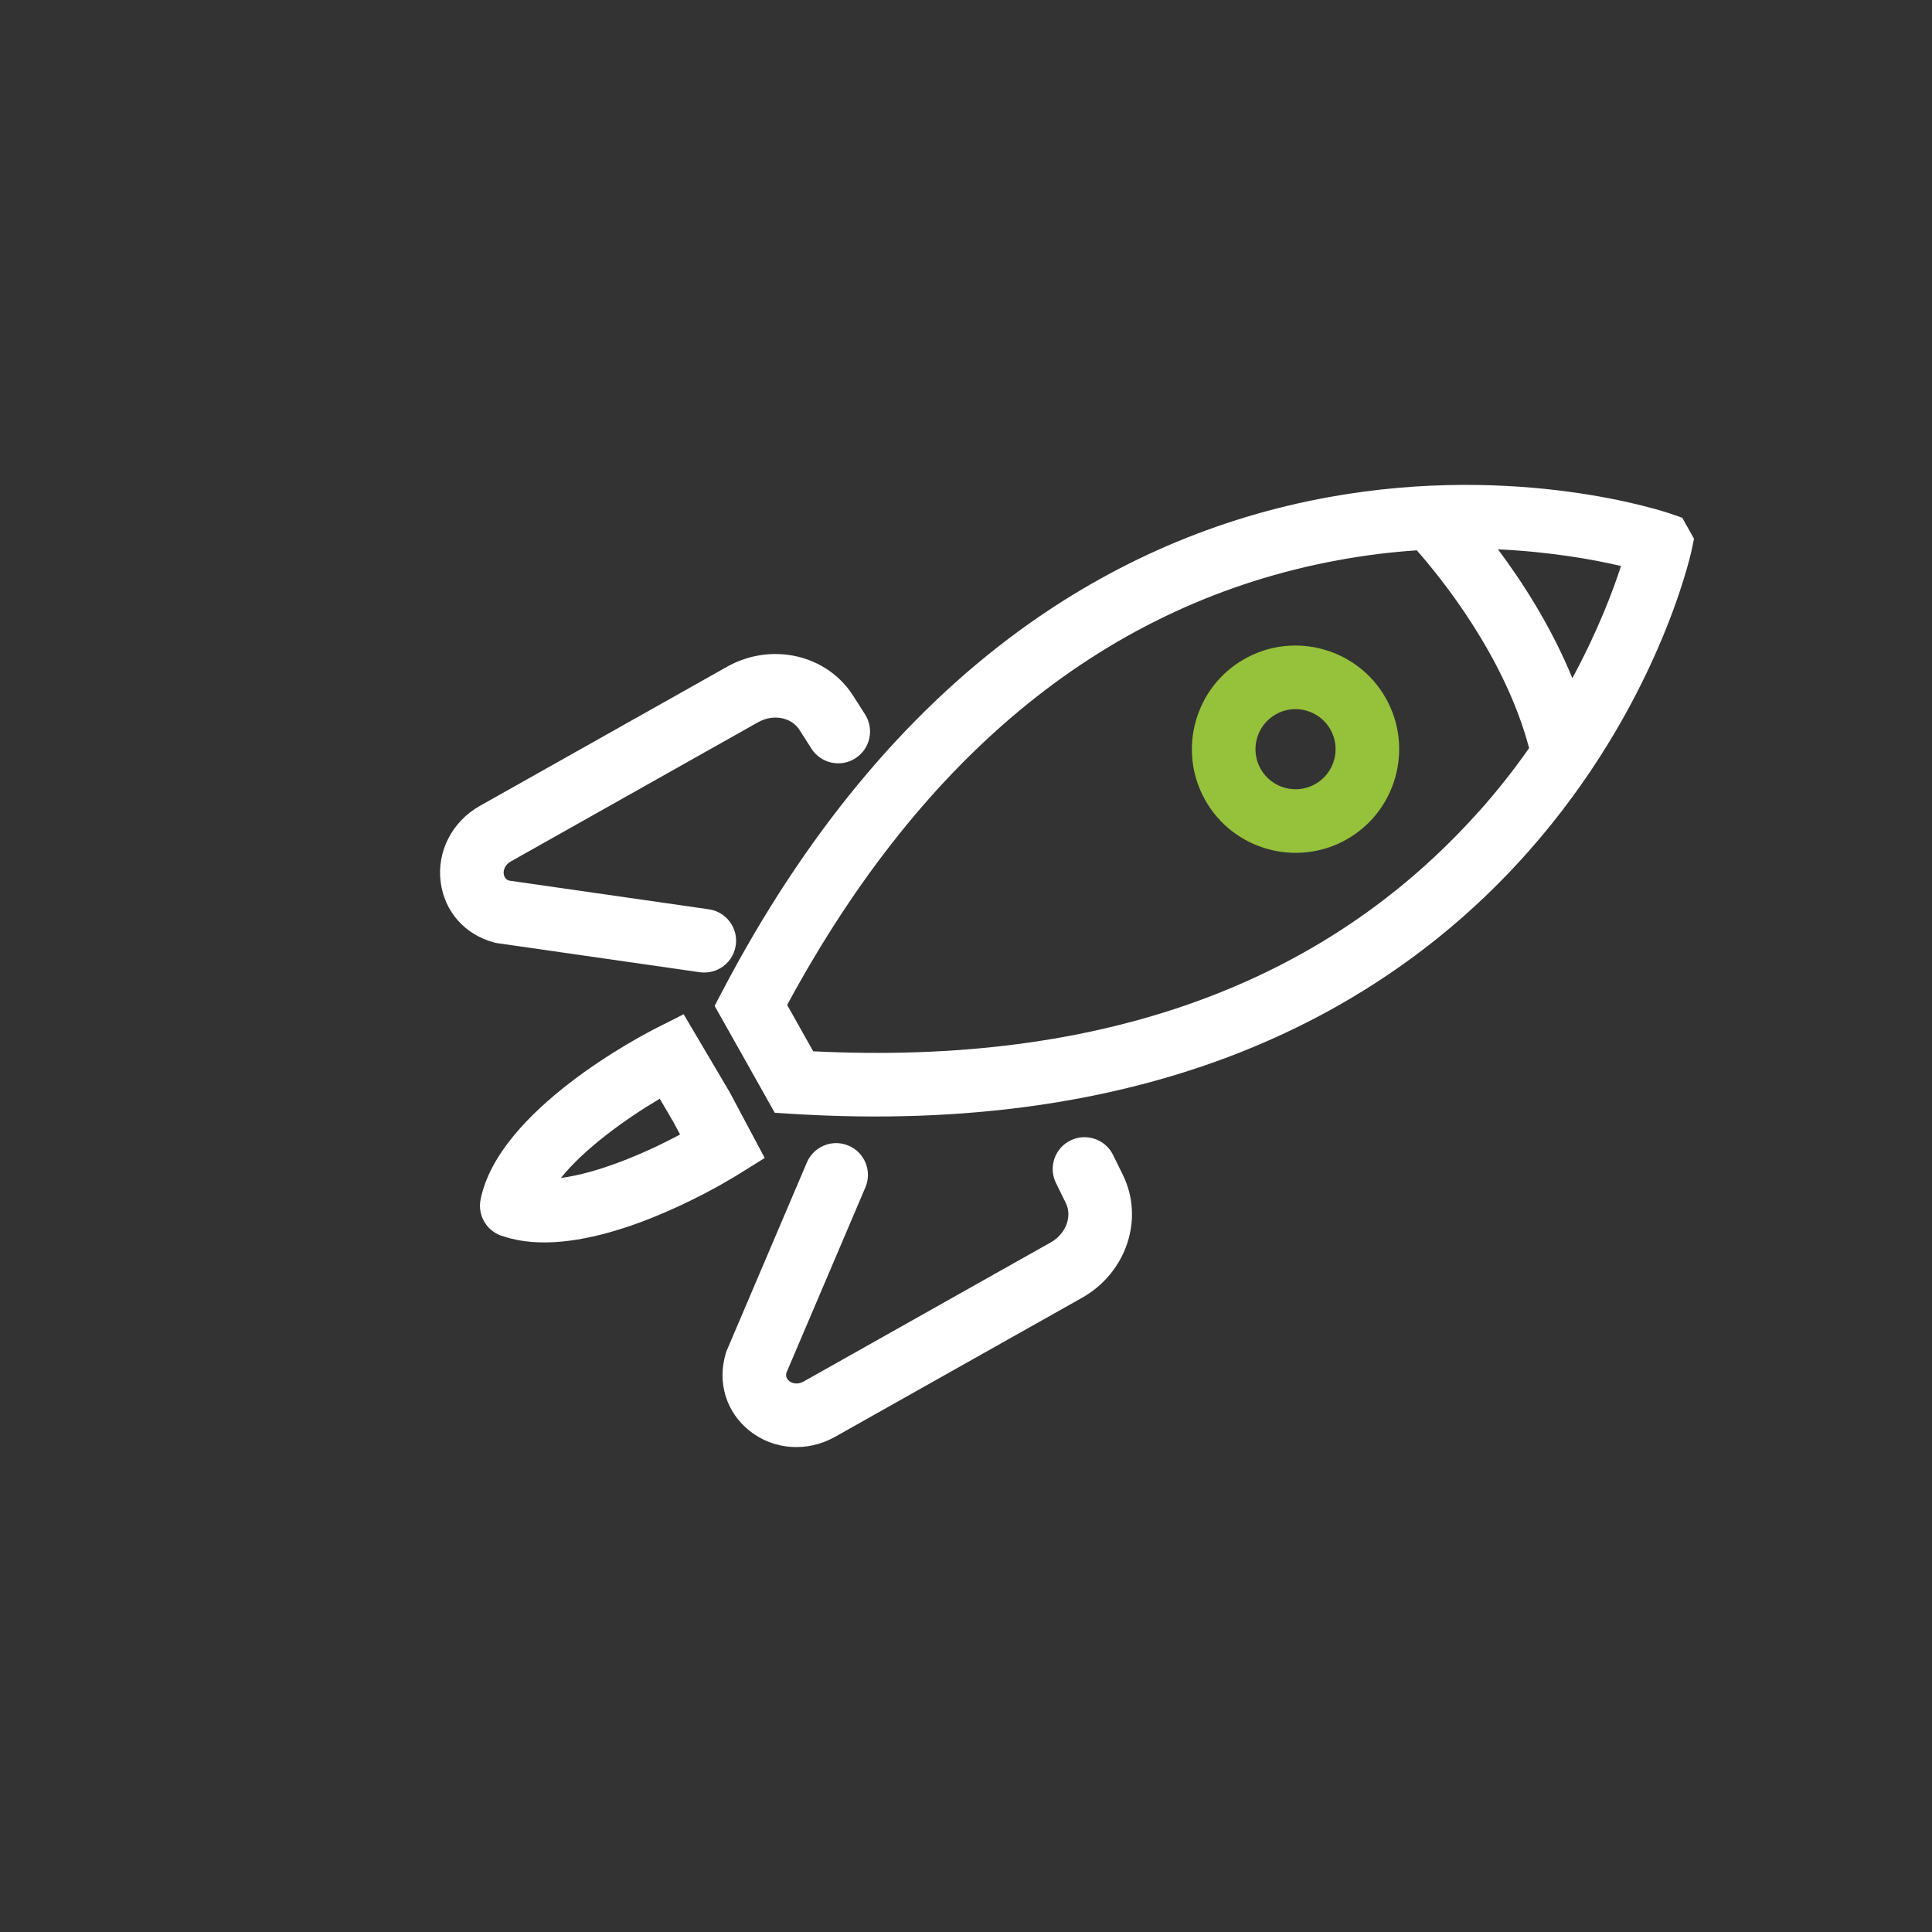
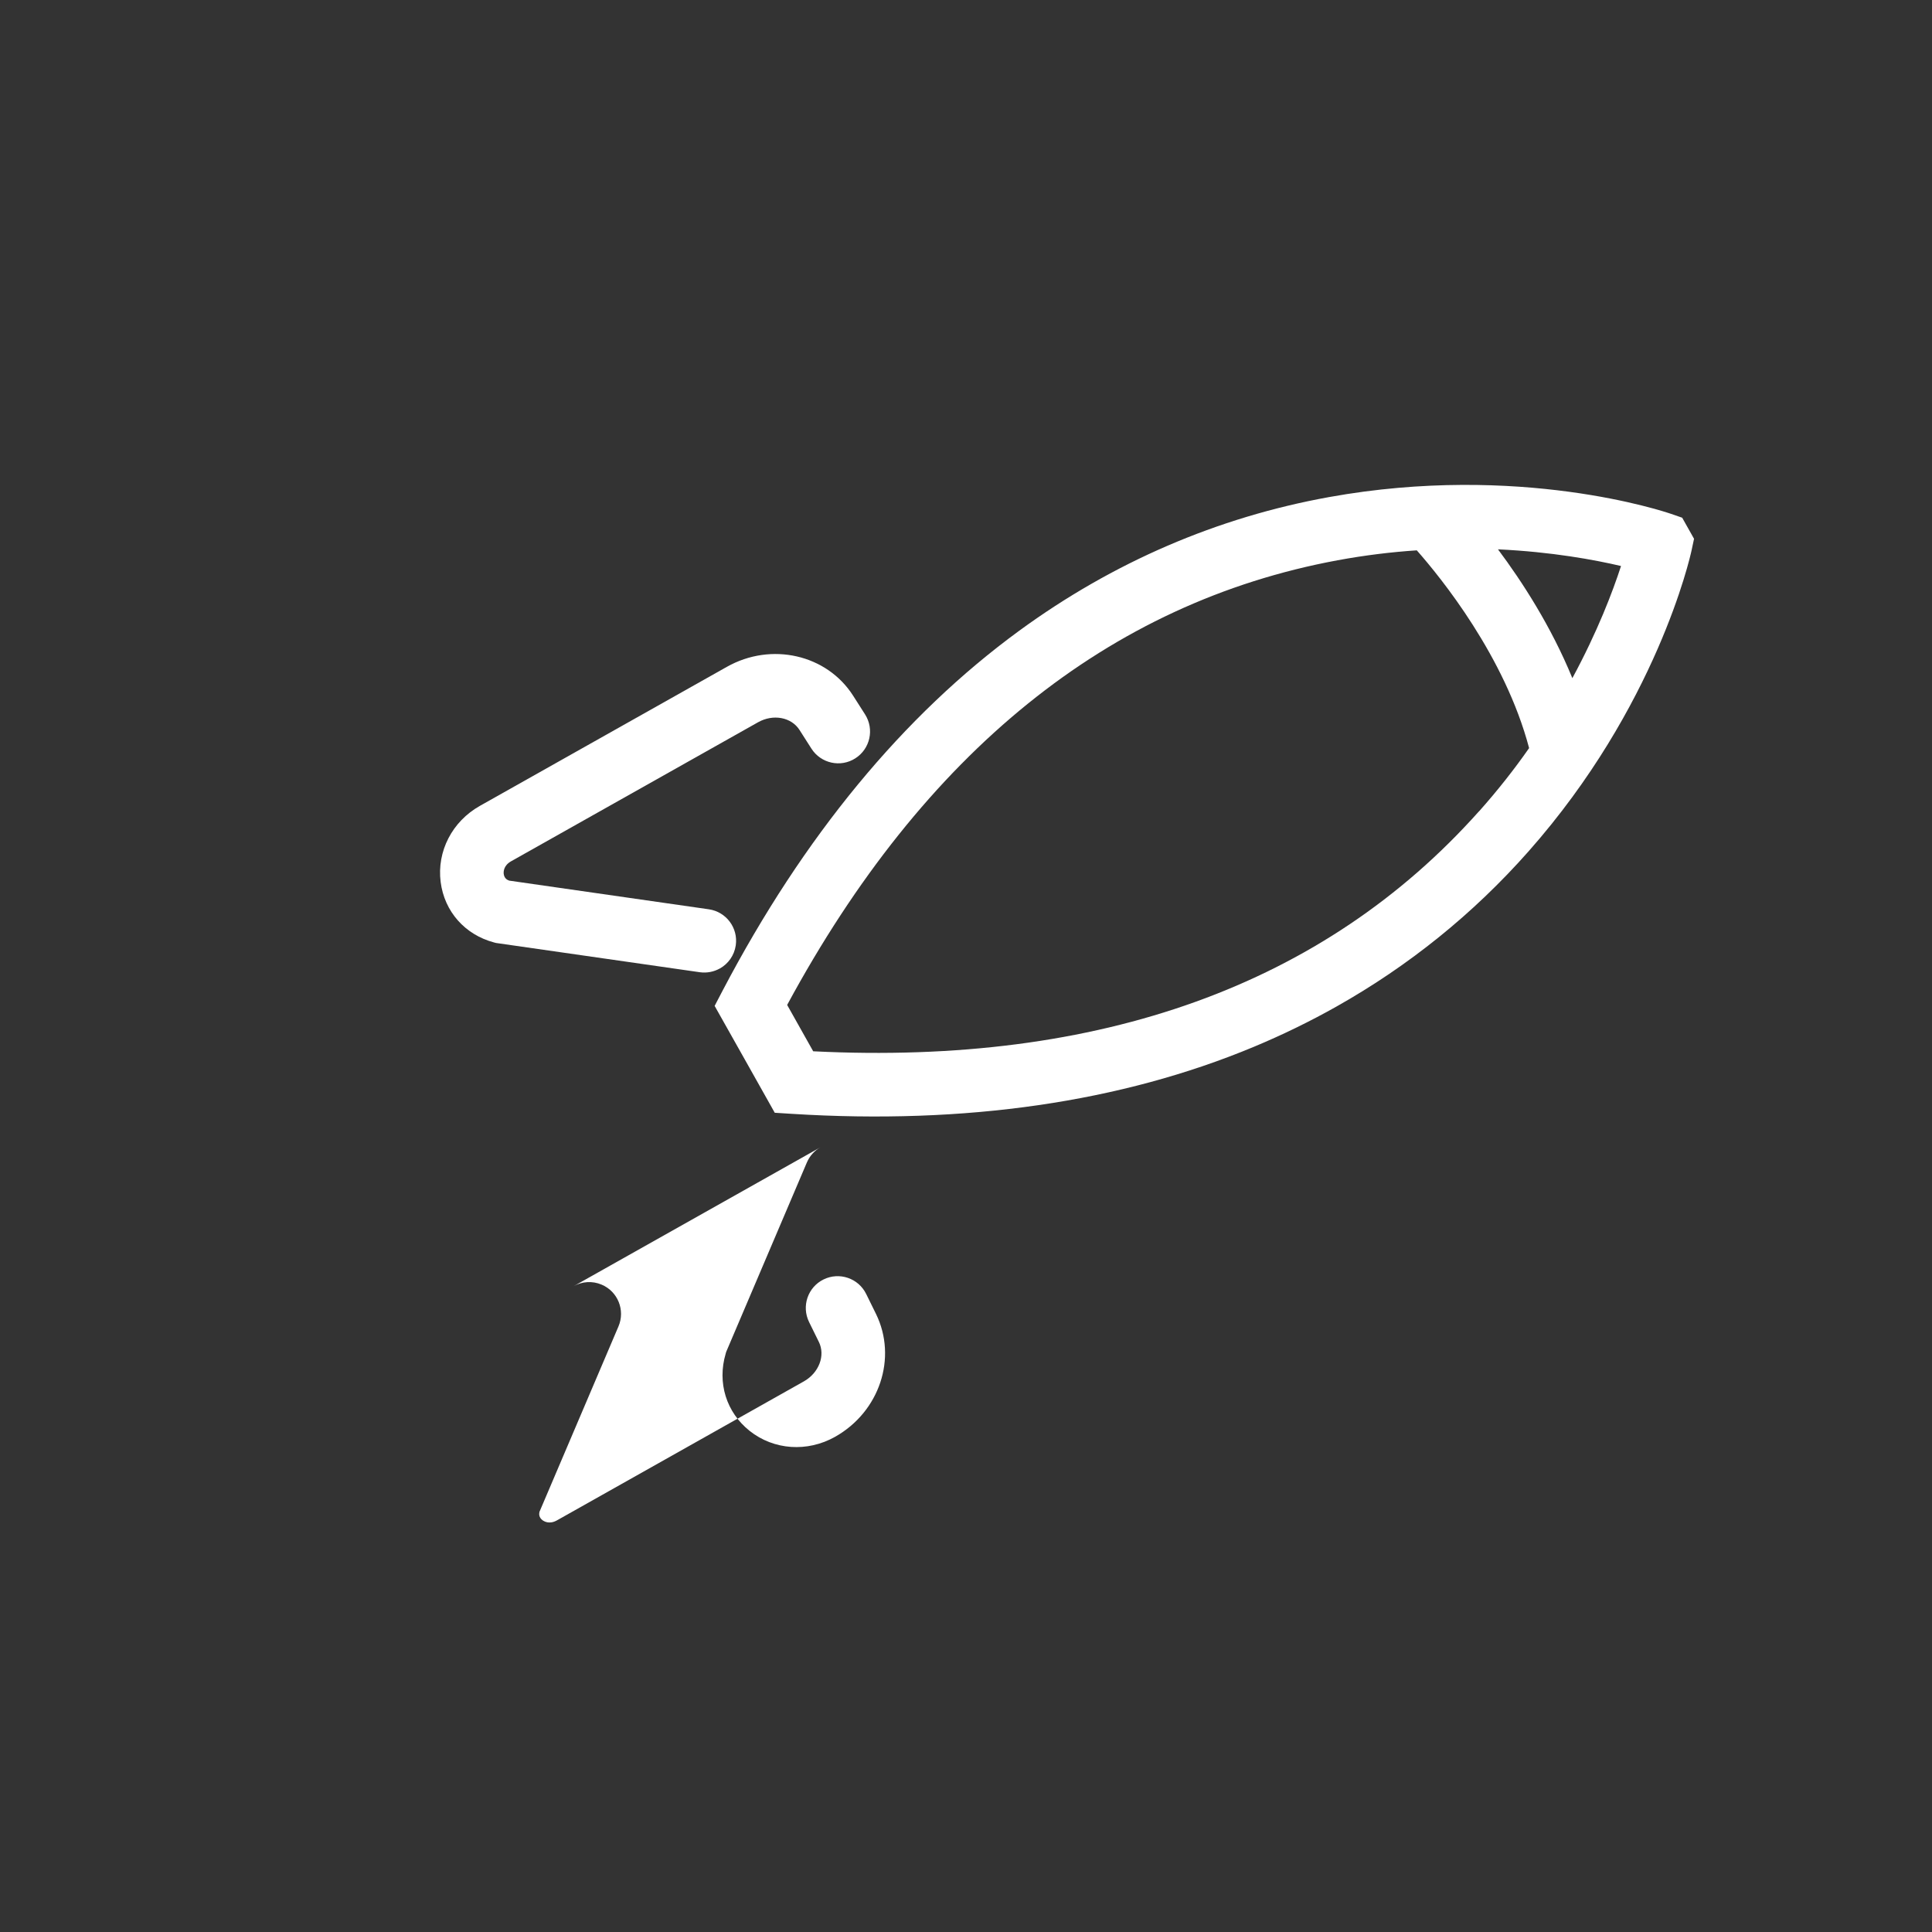
<svg xmlns="http://www.w3.org/2000/svg" id="Calque_1" data-name="Calque 1" viewBox="0 0 425.2 425.2">
  <rect x="0" y="0" width="425.2" height="425.2" fill="#333333" stroke="none" />
  <defs>
    <style> .cls-1 { fill: #fff; } .cls-1, .cls-2 { stroke-width: 0px; } .cls-2 { fill: #96c13b; } </style>
  </defs>
-   <path class="cls-2" d="M296.32,184.77c-10.97,6.17-24.91,2.27-31.08-8.69-6.17-10.97-2.27-24.91,8.69-31.08,10.97-6.17,24.91-2.27,31.08,8.69,6.17,10.97,2.27,24.91-8.69,31.08ZM280.8,157.2c-4.24,2.39-5.75,7.78-3.36,12.01,2.39,4.24,7.78,5.75,12.01,3.36,4.24-2.39,5.75-7.78,3.36-12.01-2.39-4.24-7.78-5.75-12.01-3.36Z" />
  <g>
    <path class="cls-1" d="M367.7,113.07c-1.34-.46-33.31-11.23-75.2-3.67-24.61,4.45-47.54,14.34-68.14,29.38-25.55,18.66-47.53,45.32-65.32,79.23l-1.76,3.37,6.62,11.76h0s6.61,11.76,6.61,11.76l3.8.24c38.22,2.39,72.41-2.57,101.61-14.74,6.28-2.62,12.34-5.57,18.17-8.85,15.97-8.99,30.16-20.43,42.3-34.16,28.2-31.88,35.58-64.8,35.88-66.19l.56-2.62-2.61-4.64-2.52-.87ZM325.47,178.59c-34.07,38.18-83.34,55.93-146.5,52.78l-2.86-5.09h0s-2.87-5.11-2.87-5.11c30.07-55.63,70.8-88.54,121.12-97.86,6.05-1.12,11.9-1.82,17.45-2.19,5.32,6.03,19.39,23.35,24.72,43.52h0c-3.22,4.62-6.9,9.3-11.04,13.95ZM346.05,149.25c-4.67-11.39-11.05-21.24-16.37-28.35,11.83.55,21.28,2.31,27.08,3.67-1.82,5.61-5.17,14.44-10.71,24.68Z" />
    <path class="cls-1" d="M158.43,213.14c-1.3.73-2.84,1.05-4.42.83l-44.85-6.44-.39-.1c-6.44-1.7-10.96-6.81-11.79-13.32-.86-6.74,2.53-13.32,8.65-16.76l54.34-30.59c9.78-5.51,21.99-2.72,27.78,6.34l2.63,4.12c2.08,3.26,1.13,7.59-2.13,9.67-3.25,2.09-7.59,1.13-9.67-2.13l-2.63-4.12c-1.8-2.81-5.8-3.55-9.12-1.68l-54.34,30.59c-1.72.97-1.68,2.38-1.63,2.79.12.91.68,1.29,1.2,1.47l43.94,6.31c3.83.55,6.48,4.1,5.93,7.92-.32,2.24-1.67,4.08-3.5,5.11Z" />
-     <path class="cls-1" d="M180.58,252.49c-1.3.73-2.37,1.88-3,3.35l-17.76,41.69-.11.39c-1.89,6.39.13,12.9,5.27,16.99,5.32,4.23,12.7,4.75,18.82,1.3l54.34-30.59c9.78-5.51,13.73-17.38,8.99-27.04l-2.16-4.39c-1.7-3.47-5.9-4.9-9.37-3.2-3.48,1.7-4.9,5.9-3.2,9.37l2.16,4.39c1.47,2.99.02,6.8-3.29,8.67l-54.34,30.59c-1.72.97-2.9.2-3.23-.06-.72-.57-.75-1.25-.64-1.79l17.4-40.84c1.51-3.56-.14-7.67-3.7-9.18-2.08-.89-4.35-.69-6.18.34Z" />
-     <path class="cls-1" d="M158.83,260.63c-9.37,5.27-32.29,16.64-47.91,11.51-3.6-.9-5.89-4.48-5.15-8.16,3.93-19.67,35.29-36.02,38.85-37.81l5.84-2.95,10.08,17.06,7.76,14.57-5.55,3.46c-.58.36-1.95,1.2-3.92,2.31ZM123.45,259.25c8.1-1.06,18.33-5.34,26.22-9.56l-1.4-2.63-3.07-5.25c-7.69,4.55-16.65,11.07-21.76,17.44Z" />
+     <path class="cls-1" d="M180.58,252.49c-1.3.73-2.37,1.88-3,3.35l-17.76,41.69-.11.39c-1.89,6.39.13,12.9,5.27,16.99,5.32,4.23,12.7,4.75,18.82,1.3c9.78-5.51,13.73-17.38,8.99-27.04l-2.16-4.39c-1.7-3.47-5.9-4.9-9.37-3.2-3.48,1.7-4.9,5.9-3.2,9.37l2.16,4.39c1.47,2.99.02,6.8-3.29,8.67l-54.34,30.59c-1.72.97-2.9.2-3.23-.06-.72-.57-.75-1.25-.64-1.79l17.4-40.84c1.51-3.56-.14-7.67-3.7-9.18-2.08-.89-4.35-.69-6.18.34Z" />
  </g>
</svg>